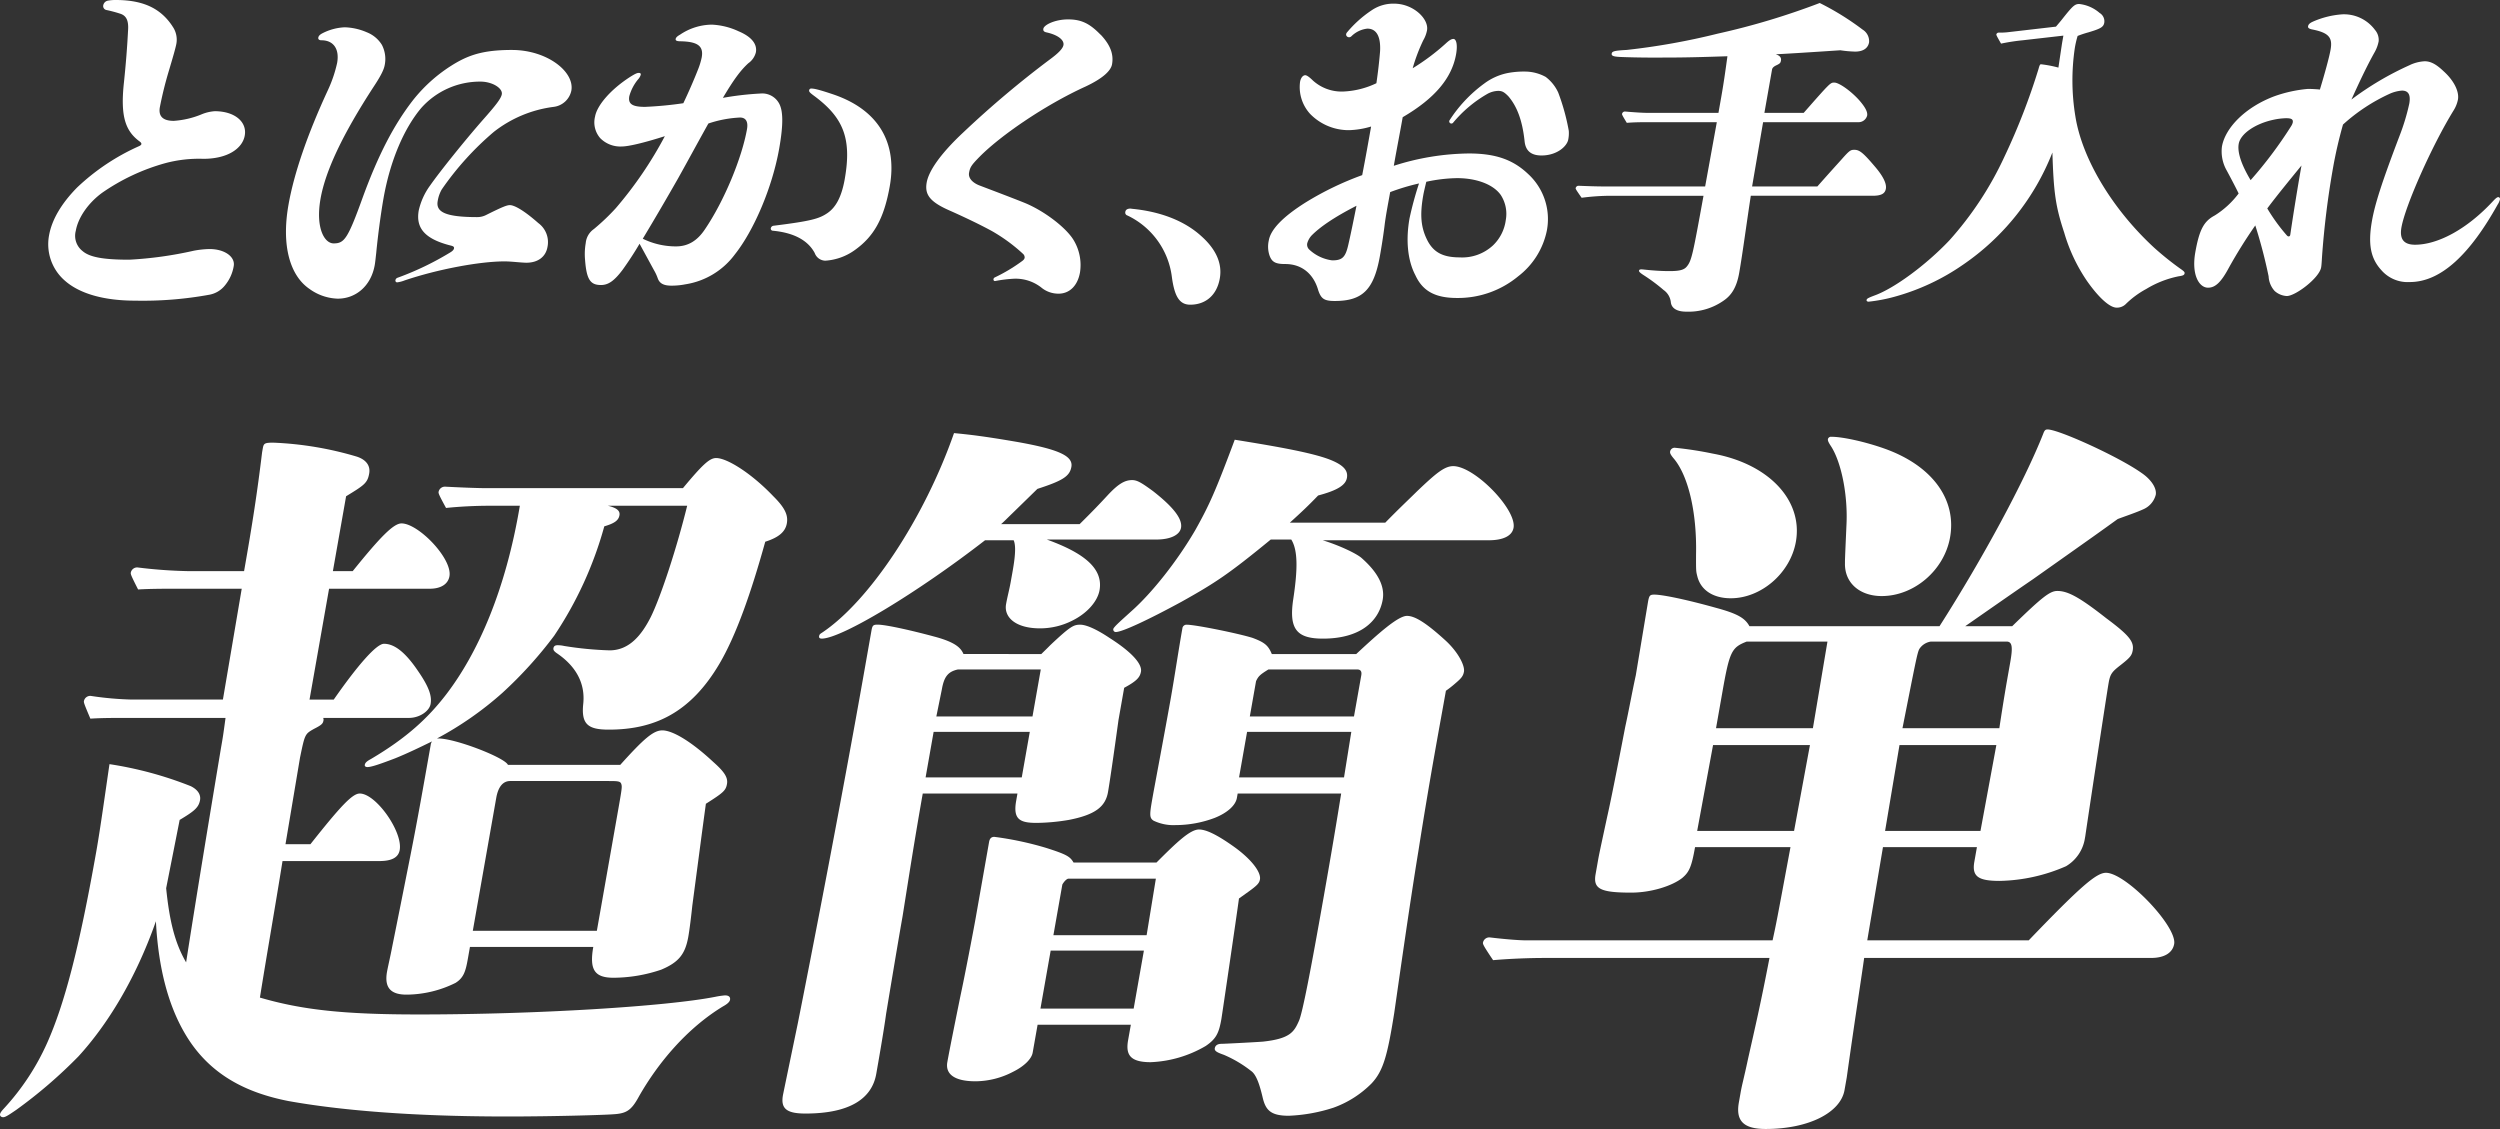
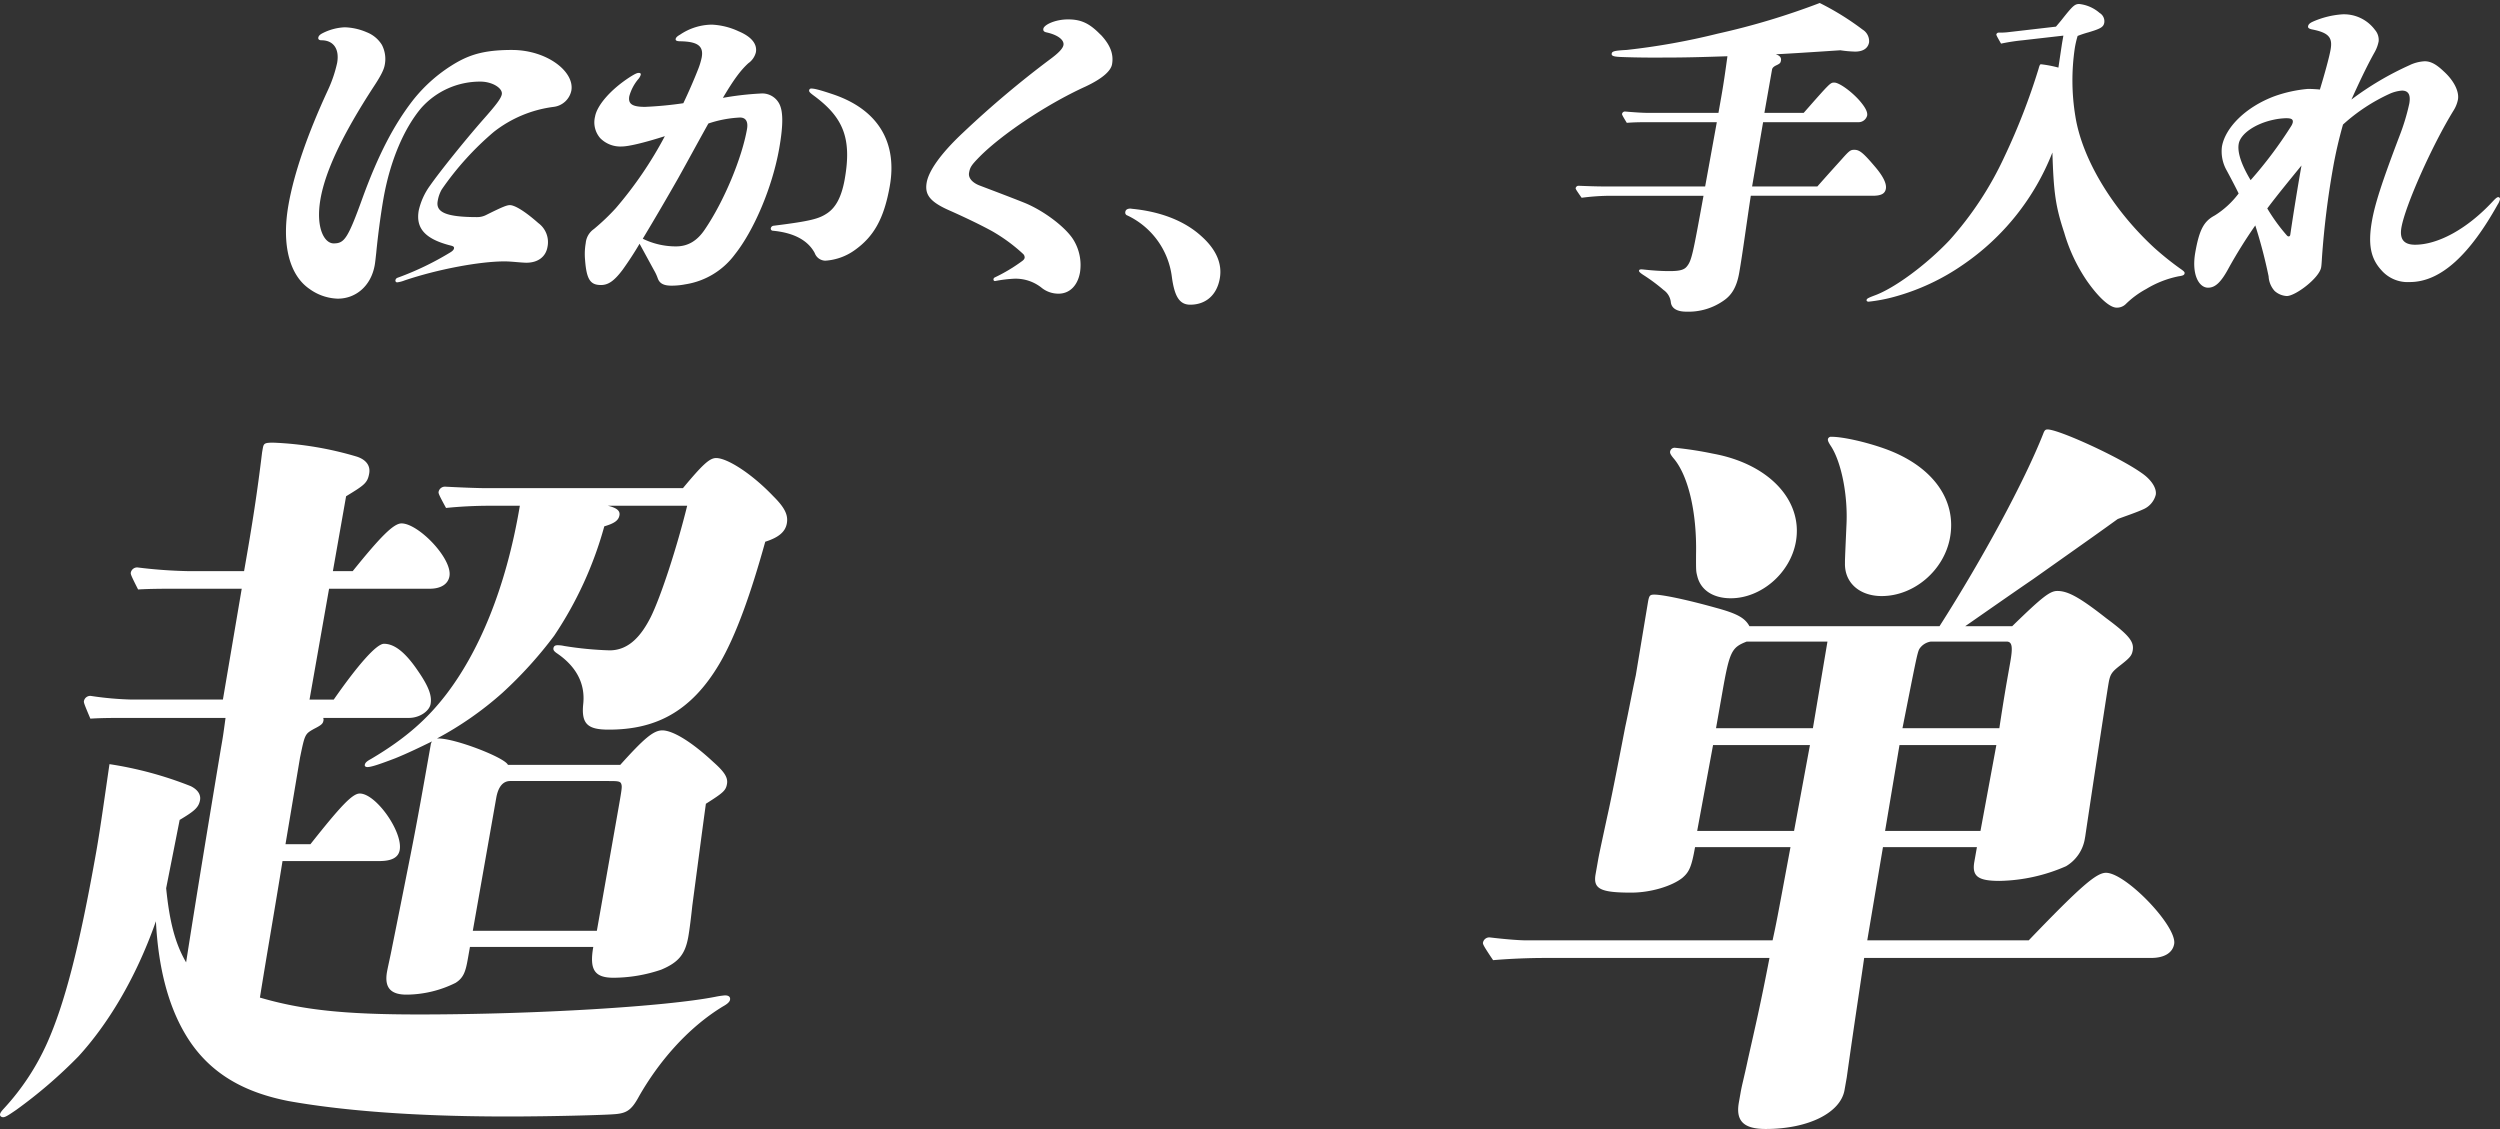
<svg xmlns="http://www.w3.org/2000/svg" width="549" height="247.923" viewBox="0 0 549 247.923">
  <rect x="0" y="0" width="549" height="247.923" fill="#333333" stroke="none" />
  <g id="グループ_192" data-name="グループ 192" transform="translate(-740 -5044.299)">
-     <path id="パス_8835" data-name="パス 8835" d="M105.8,5.778a5.049,5.049,0,0,1,.865,3.8c-.181,1.024-.9,3.436-1.616,5.849a82.174,82.174,0,0,0-2.016,8.116c-.348,1.974.641,3,3.054,3a19.363,19.363,0,0,0,6.18-1.462,9.084,9.084,0,0,1,2.822-.658c4.387,0,7.118,2.34,6.59,5.338-.5,2.851-3.754,5.118-9.092,5.118a28.7,28.7,0,0,0-8.357.951,45.654,45.654,0,0,0-13.87,6.507c-3.191,2.34-5.294,5.557-5.784,8.335a4.248,4.248,0,0,0,1.48,4.46c1.523,1.316,4.417,1.9,10.267,1.9a83.92,83.92,0,0,0,14.167-1.974,21.161,21.161,0,0,1,3.428-.366c3.436,0,5.686,1.755,5.338,3.729a8.91,8.91,0,0,1-1.918,4.241,5.672,5.672,0,0,1-3.359,2.047,81.189,81.189,0,0,1-16.391,1.316c-7.019,0-12.219-1.609-15.325-4.314A10.574,10.574,0,0,1,78.7,51.7c.619-3.51,2.786-7.092,6.17-10.529A48.3,48.3,0,0,1,98.457,32.1q.478-.22.516-.439c.026-.146-.022-.292-.275-.512-3.243-2.34-4.358-5.557-3.554-13.015.43-4.095.721-7.824.9-11.333.18-2.267-.357-3.363-1.742-3.8a28.829,28.829,0,0,0-3-.8.875.875,0,0,1-.684-1.1,1.276,1.276,0,0,1,.972-.95A9.313,9.313,0,0,1,93.3,0c6.069,0,9.914,1.828,12.508,5.776" transform="translate(672.071 5044.297)" fill="#fff" />
    <path id="パス_8836" data-name="パス 8836" d="M483.3,45.542a6.815,6.815,0,0,1,3.312,2.778,6.73,6.73,0,0,1,.6,4.46c-.142.8-.653,2.047-2.348,4.606C477.855,68.135,474.183,76.1,473.126,82.1c-1.122,6.361.831,9.8,2.879,9.8,2.34,0,3.092-.951,6.386-10.09,3.53-9.651,6.905-15.939,10.806-21.058a33.7,33.7,0,0,1,10.016-8.7c3.161-1.755,6.314-2.632,11.944-2.632,7.677,0,13.786,4.753,13.051,8.92a4.523,4.523,0,0,1-3.922,3.583,26.755,26.755,0,0,0-13.1,5.484,64.757,64.757,0,0,0-11.443,12.649,7.6,7.6,0,0,0-.89,2.559c-.413,2.34,1.575,3.51,8.667,3.51a4.289,4.289,0,0,0,2.064-.512c3.526-1.755,4.468-2.12,5.126-2.12.951,0,3.024,1.1,6.25,3.948a5.19,5.19,0,0,1,2,5.264c-.374,2.12-2.068,3.437-4.627,3.437-.512,0-1.376-.073-2.241-.146s-1.8-.146-2.533-.146c-5.557,0-14.787,1.755-21.939,4.168a6.692,6.692,0,0,1-1.686.439.381.381,0,0,1-.361-.439c.064-.366.236-.512.7-.658a64.593,64.593,0,0,0,11.35-5.484q.735-.439.813-.877c.052-.292-.069-.439-.555-.585-5.957-1.463-7.858-3.949-7.188-7.751a14.771,14.771,0,0,1,2.5-5.484c2.15-3.071,7.491-9.725,11.52-14.331,2.92-3.29,4.055-4.753,4.223-5.7.232-1.316-2.069-2.778-4.7-2.778A17.26,17.26,0,0,0,495.2,62.212c-3.613,4.314-6.738,11.26-8.247,19.815-.606,3.437-1.25,8.335-1.59,11.918-.133,1.17-.215,2.047-.331,2.705-.825,4.679-4.227,7.385-8.1,7.385a11.1,11.1,0,0,1-6.206-2.12c-4.31-2.925-6.221-9.505-4.635-18.5,1.2-6.8,4.084-15.281,8.577-25.006a28.962,28.962,0,0,0,2.106-6.142c.554-3.144-.878-4.972-3.437-4.972-.512,0-.765-.219-.7-.585s.335-.658.9-.951a11.806,11.806,0,0,1,4.911-1.316,13.094,13.094,0,0,1,4.852,1.1" transform="translate(337.262 5005.85)" fill="#fff" />
    <path id="パス_8837" data-name="パス 8837" d="M976.783,50.053a15.436,15.436,0,0,0,.856-2.778c.438-2.486-.93-3.437-4.646-3.51-.951,0-1.131-.219-1.08-.512s.322-.585.972-.95a12.687,12.687,0,0,1,6.967-2.194,15.455,15.455,0,0,1,5.884,1.462c2.791,1.17,4.116,2.778,3.794,4.606a4.152,4.152,0,0,1-1.668,2.413c-1.746,1.609-3.191,3.583-5.582,7.6a65.566,65.566,0,0,1,8.21-.951,4.22,4.22,0,0,1,4.146,2.194c.826,1.535.994,4.314.014,9.871-1.521,8.628-5.6,18.06-9.73,23.251a16.7,16.7,0,0,1-10.885,6.581,15.571,15.571,0,0,1-3.049.292c-1.755,0-2.615-.512-3.007-1.608A10.223,10.223,0,0,0,967.133,94c-.994-1.828-2.155-3.949-3.149-5.776-1.152,1.974-2.451,3.948-3.711,5.7-1.914,2.559-3.225,3.363-4.761,3.363-2.267,0-3.17-1.1-3.493-5.484a13.979,13.979,0,0,1,.146-3.729A4.19,4.19,0,0,1,953.949,85a47.248,47.248,0,0,0,4.834-4.607A85.829,85.829,0,0,0,969.538,64.6c-4.572,1.462-8,2.267-9.466,2.267a6.193,6.193,0,0,1-4.723-1.828,5.272,5.272,0,0,1-1.136-4.753c.413-2.34,3.212-5.776,7.59-8.628,1.153-.731,1.63-.951,2-.951s.486.146.435.439a2.7,2.7,0,0,1-.619,1.024,9.934,9.934,0,0,0-1.888,3.656c-.3,1.682.611,2.34,3.463,2.34a81.413,81.413,0,0,0,8.4-.8c1.157-2.413,2.391-5.265,3.19-7.312M972,88.805c2.559,0,4.593-1.17,6.275-3.656,4.339-6.361,8.208-15.866,9.3-22.082.3-1.682-.28-2.559-1.523-2.559a25.178,25.178,0,0,0-6.959,1.316c-2.245,4.021-4.416,8.043-6.66,12.064-2.541,4.46-5.057,8.774-7.744,13.234A16.442,16.442,0,0,0,972,88.805m20.816-4.022a.677.677,0,0,1,.6-.512c8.223-1.024,10-1.535,11.823-2.778s3.1-3.51,3.8-7.458c1.586-8.993-.307-13.6-6.914-18.426-.774-.585-.955-.8-.9-1.1a.454.454,0,0,1,.5-.366c.658,0,1.849.292,4.886,1.316,9.79,3.363,14.01,10.529,12.321,20.107-1.276,7.239-3.568,11.114-7.667,14.038a12.454,12.454,0,0,1-6.481,2.34,2.53,2.53,0,0,1-2.336-1.682c-1.484-2.778-4.551-4.46-9.226-4.9a.456.456,0,0,1-.408-.585" transform="translate(-83.536 5009.601)" fill="#fff" />
    <path id="パス_8838" data-name="パス 8838" d="M1546.11,34.8c2.28,2.413,2.869,4.46,2.508,6.507-.258,1.462-2.09,3.144-5.836,4.9-8.984,4.094-18.725,10.821-23.266,15.428-1.785,1.828-2.082,2.267-2.3,3.51-.206,1.17.783,2.194,2.289,2.778,2.878,1.1,6.581,2.486,9.859,3.8,4.164,1.682,8.942,5.264,10.719,8.043a10.6,10.6,0,0,1,1.5,7.239c-.528,3-2.36,4.68-4.7,4.68a5.869,5.869,0,0,1-3.85-1.389,9.184,9.184,0,0,0-5.807-1.9,29.339,29.339,0,0,0-4.258.512c-.452.073-.555-.585-.078-.8a36.244,36.244,0,0,0,5.883-3.51c.417-.292.6-.512.654-.8a1.053,1.053,0,0,0-.3-.8,37.1,37.1,0,0,0-6.861-5.045c-2.533-1.389-6.039-3.071-9.5-4.606-4.271-1.9-5.3-3.51-4.852-6.069.438-2.486,2.924-6.215,8-10.968a217.018,217.018,0,0,1,18.982-16.013c2.1-1.535,2.924-2.486,3.053-3.217.181-1.024-1.076-2.193-3.751-2.778-.632-.146-.727-.439-.662-.8.155-.877,2.628-2.047,5.406-2.047,2.925,0,4.744.877,7.157,3.363" transform="translate(-564.413 5017.103)" fill="#fff" />
    <path id="パス_8839" data-name="パス 8839" d="M1831.727,340.3a.76.76,0,0,1,.469-.585,1.629,1.629,0,0,1,.964-.073c6.112.585,11.467,2.559,15.248,6,3.286,2.925,4.633,6.069,4.066,9.286-.657,3.729-3.139,5.776-6.5,5.776-2.413,0-3.467-1.9-4.035-6.142a17.3,17.3,0,0,0-9.765-13.453.649.649,0,0,1-.443-.8" transform="translate(-844.604 4750.506)" fill="#fff" />
-     <path id="パス_8840" data-name="パス 8840" d="M2088.833,16.347c.167-3.437-.964-4.9-2.792-4.9a5.888,5.888,0,0,0-3.514,1.682c-.615.585-1.583-.146-.942-.877a25.258,25.258,0,0,1,5.384-4.826,8.418,8.418,0,0,1,4.938-1.462c4.241,0,7.669,3.363,7.231,5.849a6.863,6.863,0,0,1-.825,2.194,38.429,38.429,0,0,0-2.326,6.142,48.13,48.13,0,0,0,7.156-5.337c.787-.731,1.29-1.1,1.8-1.1.585,0,.964,1.17.577,3.363-.928,5.264-4.713,9.724-11.723,13.819-.58,3.29-1.246,6.653-1.955,10.675a55.492,55.492,0,0,1,16.49-2.706c5.922,0,9.7,1.389,12.959,4.46a13.431,13.431,0,0,1,4.169,12.43,16.866,16.866,0,0,1-6.312,10.09,20.719,20.719,0,0,1-13.414,4.753c-4.826,0-7.553-1.535-9.141-4.972-1.807-3.437-2.1-7.97-1.3-12.5a75.185,75.185,0,0,1,2.085-7.678,47.917,47.917,0,0,0-6.331,1.9c-.425,2.413-.963,5.045-1.255,7.531-.37,2.925-.834,5.557-.988,6.435-1.328,7.531-3.874,9.944-9.943,9.944-2.34,0-2.98-.512-3.609-2.34-.99-3.51-3.514-5.776-7.244-5.776-2.193,0-2.993-.439-3.514-2.047a6.178,6.178,0,0,1-.1-3.144c.412-2.34,2.949-5.118,8.209-8.409a67.376,67.376,0,0,1,12.3-5.922c.718-3.656,1.323-7.092,1.956-10.675a18.517,18.517,0,0,1-4.822.8,11.808,11.808,0,0,1-8.581-3.583,8.743,8.743,0,0,1-2.2-7.019c.155-.877.624-1.462,1.135-1.462.366,0,.946.439,1.695,1.17a9.389,9.389,0,0,0,6.594,2.413,18.574,18.574,0,0,0,7.342-1.828c.352-2.413.632-4.826.812-7.092M2073.881,56.78a4.2,4.2,0,0,0-1.053,1.828,1.484,1.484,0,0,0,.486,1.389,9.079,9.079,0,0,0,5,2.34c2.121,0,2.882-.585,3.505-3.29.6-2.559,1.225-5.7,1.827-8.7-5.144,2.632-8.077,4.753-9.762,6.434m25.094-11.7c-.266,1.1-.532,2.193-.674,3-.761,4.314-.52,7.092.952,9.944,1.316,2.486,3.3,3.656,7.032,3.656a9.941,9.941,0,0,0,7.337-2.632,9.377,9.377,0,0,0,2.808-5.557,7.616,7.616,0,0,0-1.081-5.484c-1.514-2.194-5.046-3.729-9.652-3.729a34.242,34.242,0,0,0-6.723.8m26.216-23.032a8.978,8.978,0,0,1,2.757,3.437,47.1,47.1,0,0,1,2.32,8.409,7.039,7.039,0,0,1-.116,1.9c-.258,1.462-2.447,3.51-5.883,3.51-2.267,0-3.476-1.024-3.7-3.071-.491-4.68-1.7-7.751-3.584-9.944-.869-.877-1.329-1.17-2.207-1.17a5.157,5.157,0,0,0-2.383.658,27.687,27.687,0,0,0-7.556,6.361.476.476,0,0,1-.787-.512,30.286,30.286,0,0,1,7.646-8.116,12.808,12.808,0,0,1,5.312-2.34,19.142,19.142,0,0,1,3.781-.292,9.539,9.539,0,0,1,4.4,1.17" transform="translate(-1045.764 5039.139)" fill="#fff" />
    <path id="パス_8841" data-name="パス 8841" d="M2617.951,45.167c3.1-3.51,4.188-4.68,5.371-6,1.737-1.974,1.97-2.047,2.774-2.047,1.1,0,1.931.658,4.473,3.656,1.759,2.047,2.633,3.729,2.427,4.9-.193,1.1-1.075,1.535-2.9,1.535h-26.761c-.949,6.215-1.83,12.869-2.552,16.963-.567,3.217-1.741,4.9-3.324,6a13.414,13.414,0,0,1-8.335,2.486c-1.975,0-3.235-.731-3.355-2.12a3.766,3.766,0,0,0-1.583-2.632,38,38,0,0,0-4.2-3.144c-.92-.585-1.234-.877-1.2-1.1s.2-.292.563-.292,2.289.292,4.981.365c2.839.073,4.18-.073,4.92-.951,1.109-1.316,1.355-2.705,3.7-15.574h-20.181a50.37,50.37,0,0,0-6.585.439c-1.286-1.828-1.333-1.974-1.308-2.121a.643.643,0,0,1,.675-.512c1.742.073,4,.146,5.093.146h22.667l2.561-14.112h-14.624c-1.682,0-3.436,0-5.144.146-1.02-1.682-1.067-1.828-1.042-1.974a.644.644,0,0,1,.676-.512c1.656.146,3.75.292,4.773.292h15.721l.606-3.437c.542-3.071.829-5.118,1.366-8.993-8.826.292-10.873.292-17.015.292-1.974,0-5.4-.073-6.7-.146-1.231-.073-1.79-.219-1.7-.731s.628-.658,3.286-.8a150.9,150.9,0,0,0,20.008-3.583,159.606,159.606,0,0,0,22.39-6.727,59.828,59.828,0,0,1,9.425,5.849,2.989,2.989,0,0,1,1.411,2.778c-.232,1.316-1.311,2.047-3.066,2.047a25.728,25.728,0,0,1-3.239-.292q-11.541.768-14.193.877c.9.292,1.26.731,1.144,1.389-.09.512-.189.658-1.144,1.1-.563.292-.761.585-.812.877l-1.676,9.505h8.628c5.853-6.654,5.853-6.654,6.73-6.654,1.024,0,3.626,1.828,5.459,3.875,1.278,1.462,1.888,2.559,1.746,3.363a1.95,1.95,0,0,1-1.939,1.462h-20.912l-2.415,14.112Z" transform="translate(-1478.859 5040.078)" fill="#fff" />
    <path id="パス_8842" data-name="パス 8842" d="M3080.029,11.478l1.109-1.316c2.541-3.217,2.984-3.656,4.008-3.656a8.185,8.185,0,0,1,4.478,1.974,2.115,2.115,0,0,1,1.015,2.121c-.167.951-.744,1.316-3.445,2.12a23.009,23.009,0,0,0-2.408.8,20.669,20.669,0,0,0-.624,2.705,48.439,48.439,0,0,0,.135,14.989c1.494,9.359,8.175,20.4,17.294,28.808a65.835,65.835,0,0,0,5.635,4.533c.847.585,1.1.8,1.05,1.1-.065.366-.31.512-1.359.658a22.072,22.072,0,0,0-7.071,2.779,19.878,19.878,0,0,0-4.542,3.363,2.746,2.746,0,0,1-1.957.731c-1.535,0-3.987-2.266-6.5-5.849a37.221,37.221,0,0,1-5-10.6c-1.906-5.776-2.328-8.774-2.6-17.621a53.466,53.466,0,0,1-19.626,24.641,49.043,49.043,0,0,1-14.984,7.019,34.95,34.95,0,0,1-5.75,1.1c-.292,0-.486-.146-.448-.366.052-.292.3-.439,1.63-.951,4.365-1.535,11.423-6.727,16.544-12.137A73.693,73.693,0,0,0,3068.7,40.067a142.853,142.853,0,0,0,7.5-19.3c.215-.8.327-1.024.546-1.024a25.488,25.488,0,0,1,3.82.731c.782-5.264.782-5.264.9-5.922l.193-1.1-8.955,1.024a44.436,44.436,0,0,0-4.735.731c-1.007-1.755-1.054-1.9-1.028-2.047a.539.539,0,0,1,.576-.365,16.977,16.977,0,0,0,1.768-.073Z" transform="translate(-1888.539 5038.67)" fill="#fff" />
    <path id="パス_8843" data-name="パス 8843" d="M3611.527,26.744a3.367,3.367,0,0,1,.8,2.486,7.921,7.921,0,0,1-.851,2.34c-1.811,3.217-3.466,6.8-5.134,10.456a66.759,66.759,0,0,1,12.734-7.531,8.651,8.651,0,0,1,3.372-.877c1.536,0,2.83.951,4.146,2.194,2.271,2.047,3.455,4.46,3.145,6.215a7.124,7.124,0,0,1-.924,2.34c-4.7,7.6-10.633,20.912-11.485,25.737-.451,2.559.5,3.8,2.986,3.8,4.9,0,11.328-3.29,17.2-9.651.628-.658.873-.8,1.092-.8a.4.4,0,0,1,.349.512,3.52,3.52,0,0,1-.486,1.1c-5.989,10.748-12.363,17.036-19.309,17.036a7.639,7.639,0,0,1-6.262-2.632c-2.327-2.559-2.956-5.63-2.04-10.821.645-3.656,2.127-8.335,6.079-18.718a47.135,47.135,0,0,0,2.115-7.019c.348-1.974-.228-2.852-1.618-2.852a8.192,8.192,0,0,0-2.761.731,39.883,39.883,0,0,0-10.18,6.727,96.219,96.219,0,0,0-2.188,9.505,188.17,188.17,0,0,0-2.418,19.522c-.073,1.243-.116,1.9-.193,2.34-.412,2.34-5.642,6.288-7.543,6.288a4.342,4.342,0,0,1-2.659-1.1,5.159,5.159,0,0,1-1.333-3.217,109.561,109.561,0,0,0-2.927-11.187,108.487,108.487,0,0,0-5.8,9.286c-1.75,3.29-3.04,4.387-4.576,4.387-1.974,0-3.665-2.852-2.8-7.751.9-5.118,1.943-6.873,4.283-8.116a19.419,19.419,0,0,0,5.238-4.826c-.861-1.755-1.794-3.51-2.62-5.045a8.463,8.463,0,0,1-1.046-5.265c.722-4.094,5.1-8.628,11.525-11.041a29.5,29.5,0,0,1,7.376-1.609c.731,0,2.107.073,2.606.146,1.045-3.437,2.055-7.092,2.351-8.774.451-2.559-.306-3.656-3.833-4.387-.852-.146-1.178-.366-1.114-.731s.262-.658,1.058-1.024a19.247,19.247,0,0,1,6.5-1.608,8.461,8.461,0,0,1,7.145,3.436M3593.1,47.875a2.586,2.586,0,0,0,.361-.8c.116-.658-.2-.951-1.441-.951a14.79,14.79,0,0,0-2.916.366c-3.957.877-7.122,3.071-7.509,5.265-.31,1.755.469,4.387,2.616,7.97a92.578,92.578,0,0,0,8.888-11.845m-5.231,18.06a40.1,40.1,0,0,0,4.233,5.849c.181.219.314.292.46.292s.306-.073.357-.366c.718-4.9,1.7-10.894,2.462-15.208-1.961,2.413-5.4,6.58-7.512,9.432" transform="translate(-2349.973 5024.135)" fill="#fff" />
    <path id="パス_8844" data-name="パス 8844" d="M62.041,812.446c-1.6,9.994-3.363,19.988-4.964,29.982,9.35,2.74,18.69,3.707,34.809,3.707,26.113,0,54.473-1.773,65.159-3.869a18.293,18.293,0,0,1,2.152-.322c.806,0,1.233.322,1.119.967-.085.483-.654.967-1.545,1.451-7.945,4.836-14.278,12.412-18.487,19.827-1.668,3.063-2.749,3.707-5.679,3.869-2.124.161-13.142.484-23.3.484-21.439,0-37.141-1.451-47.922-3.385-9.036-1.773-17.542-5.642-22.958-15.152-3.329-5.8-5.644-13.7-6.186-24.34-4.53,12.9-10.806,22.889-17,29.66A104.618,104.618,0,0,1,3.564,867.091C1.914,868.219,1.184,868.7.7,868.7s-.749-.322-.692-.645.275-.645.872-1.289a53.192,53.192,0,0,0,9.461-14.346c3.735-8.382,6.995-20.471,10.832-42.233.881-5,2.037-13.379,2.87-19.021A81.365,81.365,0,0,1,41.889,796c1.631.806,2.238,1.934,2.039,3.063-.284,1.612-1.232,2.418-4.475,4.352L36.488,818.41c.76,7.576,2.031,12.251,4.383,16.281,2.463-15.8,5.059-31.433,7.655-47.068.426-2.418.455-2.579,1-6.609H27.446c-2.418,0-5.158,0-7.6.161-1.366-3.224-1.47-3.546-1.413-3.869a1.419,1.419,0,0,1,1.489-1.128,70.126,70.126,0,0,0,9.046.806H48.951l4.131-24.34H38.735c-2.74,0-5.642,0-8.41.161-1.556-3.063-1.66-3.385-1.6-3.707a1.419,1.419,0,0,1,1.489-1.128,104.816,104.816,0,0,0,10.98.806H53.6c1.876-10.639,2.908-17.409,3.96-26.113l.142-.806c.2-1.128.389-1.29,2.323-1.29a74.314,74.314,0,0,1,18.319,3.063c1.982.645,3.044,1.934,2.731,3.707-.369,2.1-1.1,2.579-5.072,5l-2.9,16.442h4.352C83.441,741.36,86.4,738.3,88.172,738.3c3.707,0,11.209,7.738,10.527,11.606-.313,1.773-1.934,2.74-4.352,2.74H72.263l-4.292,24.34h5.319c5.394-7.737,9.414-12.251,11.026-12.251,1.934,0,4.286,1.289,7.359,5.8,2.7,3.869,3.168,5.8,2.884,7.415s-2.474,3.063-4.731,3.063H70.968a.9.9,0,0,1,.048.645c-.114.645-.493.967-2.086,1.773-1.972,1.128-1.972,1.128-3.043,6.287l-3.193,19.021h5.481c6.636-8.382,9.215-11.122,10.827-11.122,3.546,0,9.483,8.382,8.773,12.412-.284,1.612-1.716,2.418-4.456,2.418Zm34.245-26.919c3.707,0,14.574,4.191,15.257,5.8h24.663c5.214-5.8,7.3-7.576,9.234-7.576,2.257,0,6.344,2.418,11.19,6.931,2.371,2.1,3.272,3.385,3.016,4.836s-.825,1.934-4.636,4.352c-1.1,8.06-1.013,7.576-2.984,22.406-.237,2.257-.587,5.158-.871,6.77-.682,3.869-2.123,5.642-5.954,7.254a33.015,33.015,0,0,1-10.468,1.773c-4.191,0-5.329-1.773-4.448-6.77H103.2l-.455,2.579c-.483,2.74-.9,4.191-2.711,5.319a24.451,24.451,0,0,1-10.771,2.579c-3.546,0-4.874-1.612-4.277-5,.2-1.128.872-4.03,1.1-5.319,1.27-6.286,2.653-13.218,4.122-20.633,1.5-7.576,2.719-14.507,4.2-22.889l.171-.967a1.663,1.663,0,0,1,.3-.806c-2.645,1.29-5.291,2.579-8.069,3.707-3.8,1.451-5.338,1.934-6.144,1.934-.322,0-.616-.161-.56-.484.085-.483.464-.806,1.356-1.289,7.917-4.675,12.553-9.027,16.525-14.185,6.911-9.027,13.034-22.728,16.17-41.427h-6.609c-3.063,0-6.476.161-9.6.484-1.584-2.9-1.688-3.224-1.632-3.546a1.418,1.418,0,0,1,1.489-1.128c3.034.161,6.874.322,8.809.322h43.361c4.295-5.158,5.84-6.609,7.291-6.609,2.418,0,7.785,3.385,12.546,8.382,2.608,2.579,3.291,4.191,2.978,5.964s-1.668,3.063-4.741,4.03c-3.089,11.122-6.35,20.471-10.038,26.758-6.446,10.961-14.486,14.507-24.319,14.507-4.514,0-6.088-1.128-5.614-5.642.5-4.675-1.746-8.382-5.776-11.122-.721-.483-.825-.806-.768-1.128.085-.484.436-.645.92-.645a6.719,6.719,0,0,1,1.422.161,75.742,75.742,0,0,0,9.985.967c4.352,0,7.045-3.385,9.016-7.254,2.247-4.513,5.763-15.313,8.028-24.5H133.5c2.01.484,2.7,1.129,2.532,2.1-.2,1.128-1.118,1.773-3.328,2.418A82.273,82.273,0,0,1,121.7,762.96a90.365,90.365,0,0,1-11.4,12.573,73.625,73.625,0,0,1-14.335,9.994Zm39.305,16.6c.995-5.642,1.052-5.964.843-6.609s-.854-.645-3.11-.645H112.046c-1.612,0-2.645,1.29-3.072,3.708l-5.145,29.176h27.242Z" transform="translate(740 4420.94)" fill="#fff" />
-     <path id="パス_8845" data-name="パス 8845" d="M1330.534,753.552c.977-.967,1.166-1.129,1.953-1.934,4.446-4.191,5.148-4.513,6.6-4.513,1.29,0,3.537.967,6.42,2.9,5.073,3.224,7.2,5.8,6.913,7.415-.227,1.29-1.014,2.1-3.688,3.546-.426,2.418-.824,4.675-1.251,7.093-1.127,8.221-1.961,13.863-2.3,15.8-.568,3.224-2.815,5-8.656,6.125a44.431,44.431,0,0,1-7.045.645c-3.707,0-5.177-.806-4.467-4.836l.284-1.612H1304.5c-1.847,10.477-2.937,17.57-4.424,26.919-.37,2.1-1.08,6.125-3.619,21.439-.521,3.869-1.772,10.961-2.169,13.218-.966,5.48-5.887,8.7-15.559,8.7-4.191,0-5.443-1.128-4.931-4.03.086-.483,2.17-10.477,3.269-15.8,2.739-13.7,9.551-48.68,14.667-77.7l1.506-8.543c.2-1.128.389-1.29,1.356-1.29,1.934,0,8.126,1.451,12.279,2.579,4.931,1.29,5.993,2.579,6.572,3.869Zm8.416-28.531c2.93-2.9,4.314-4.352,6.106-6.287,2.389-2.579,3.821-3.385,5.433-3.385,1.128,0,2.143.645,4.571,2.418,4.533,3.546,6.5,6.125,6.155,8.059-.284,1.612-2.389,2.579-5.452,2.579h-24.018c8.032,2.9,12.432,6.287,11.579,11.122-.426,2.418-2.654,5-5.84,6.609a15.647,15.647,0,0,1-7.244,1.773c-5.319,0-7.956-2.418-7.444-5.319.284-1.612.73-3.224,1.014-4.836.512-2.9,1.469-7.415.653-9.188h-6.286c-14.752,11.445-31.534,21.6-35.886,21.6-.322,0-.616-.161-.559-.484s.085-.484.626-.806c10.41-6.931,22.487-25.146,29.009-43.844,3.328.322,6.334.645,13.844,1.934,9.065,1.612,12.356,3.063,11.929,5.481-.37,2.1-1.991,3.063-7.462,4.836l-5.452,5.319c-1.166,1.128-1.953,1.934-2.522,2.418Zm-32.061,45.618-1.762,9.994h21.116l1.762-9.994Zm5.317-13.7c-2.181.484-3.024,1.612-3.508,4.352l-1.213,5.964H1328.6l1.819-10.316Zm43.623,42.394c4.5-4.514,7.4-7.254,9.339-7.254,1.451,0,3.7.967,7.567,3.708s6.1,5.642,5.813,7.254c-.142.806-.55,1.289-2.579,2.74l-2.029,1.451c-.492,3.708-3.742,25.791-3.855,26.436-.54,3.063-1.09,4.352-3.469,5.964a25.887,25.887,0,0,1-12.07,3.546c-4.674,0-5.49-1.773-4.95-4.836l.6-3.385H1329.72l-1.08,6.125c-.256,1.451-1.991,3.063-4.285,4.191a17.983,17.983,0,0,1-8.268,2.1c-4.675,0-6.647-1.612-6.192-4.191.426-2.418,1.724-8.865,2.937-14.83.815-3.708,2.852-14.346,3.278-16.764,1.421-8.06,2.16-12.251,2.956-16.764.142-.806.522-1.128,1.166-1.128a70.958,70.958,0,0,1,11.341,2.418c4.58,1.451,5.3,1.934,6.041,3.224Zm-23.237,19.343-2.245,12.734h20.471l2.246-12.734Zm23.1-15.8h-19.182c-.322,0-.891.484-1.356,1.29-.682,3.869-1.279,7.254-1.961,11.122h20.472Zm50.376-78.178c3.148-3.224,5.072-5,7.025-6.931,4.067-3.869,5.963-5.481,7.9-5.481,4.675,0,13.959,9.51,13.248,13.54-.312,1.773-2.256,2.74-5.48,2.74h-36.429c3.669,1.128,7.387,2.9,8.506,3.869,3.49,3.063,5.206,6.125,4.667,9.188-.853,4.836-5.053,8.543-13.112,8.543-5.8,0-7.529-2.1-6.525-8.7.947-6.286,1.07-10.639-.438-13.057h-4.513c-9.234,7.576-12.155,9.51-19.664,13.7-7.13,3.869-12.932,6.609-14.383,6.609a.561.561,0,0,1-.531-.645c.085-.483,1.792-1.934,3.906-3.869,4.579-4.03,10.182-11.122,14.116-17.893,3.062-5.48,4.379-8.382,8.654-19.827,10.032,1.612,17.059,2.9,20.833,4.352,3.319,1.29,4.059,2.579,3.8,4.03-.284,1.612-2.1,2.74-6.324,3.869-2.171,2.257-3.717,3.707-6.21,5.964Zm-6.377,28.854c5.015-4.675,9.215-8.382,11.15-8.382,1.612,0,3.964,1.29,8.544,5.481,2.769,2.579,4.192,5.48,3.965,6.77-.171.967-.578,1.451-1.906,2.579a22.88,22.88,0,0,1-2.057,1.612c-1.222,6.931-3.458,18.7-6.007,34.979-2.113,12.9-4.566,30.465-5.343,35.785-1.487,9.349-2.406,12.734-4.985,15.474a22.437,22.437,0,0,1-8.353,5.319,36.189,36.189,0,0,1-9.823,1.773c-4.03,0-5.092-1.29-5.737-4.03s-1.376-5-2.523-5.8a26.422,26.422,0,0,0-5.984-3.546c-1.365-.484-2.115-.806-2-1.451s.654-.967,1.46-.967c.483,0,6.988-.322,9.112-.484,5.917-.645,6.817-2.1,7.888-4.513.768-1.612,2.578-10.961,5.448-27.241.881-5,2.274-12.9,3.846-22.728h-22.728l-.171.967c-.284,1.612-2.019,3.224-4.8,4.352a24.439,24.439,0,0,1-8.666,1.612,10.09,10.09,0,0,1-4.827-.967c-1.015-.645-.873-1.451-.133-5.642.17-.967,2.833-15.152,3.884-21.116.91-5.158,1.686-10.477,2.6-15.636a.913.913,0,0,1,.92-.645c1.934,0,11.426,1.934,14.479,2.9,2.57.967,3.423,1.612,4.21,3.546Zm-1.078,17.086h-22.889l-1.762,9.994h23.051Zm2.189-12.412c.142-.806-.1-1.29-.9-1.29h-19.5c-1.811,1.128-2.19,1.451-2.712,2.579l-1.364,7.737H1399.2Z" transform="translate(-361.864 4434.377)" fill="#fff" />
    <path id="パス_8846" data-name="パス 8846" d="M2533.8,811.25c11.452-11.928,14.866-14.83,16.961-14.83,4.352,0,15.656,11.767,14.974,15.636-.341,1.934-2.152,3.063-5.053,3.063h-63.026c-.55,4.03-1.952,12.9-3.827,26.275l-.483,2.74c-.881,5-7.954,8.543-17.3,8.543-4.675,0-6.647-1.612-5.908-5.8l.4-2.257c.313-1.773.673-2.9,1.6-7.254,1.516-6.77,2.748-11.928,4.728-22.245H2427.7c-3.708,0-7.766.161-11.53.484-2.172-3.224-2.276-3.546-2.219-3.869a1.418,1.418,0,0,1,1.488-1.128c2.684.323,6.173.645,7.946.645h54.161c.843-3.869.843-3.869,3.932-20.472H2460.52c-.767,4.352-1.289,5.481-2.805,6.77-2.247,1.773-6.855,3.224-11.207,3.224-6.77,0-8.4-.806-7.833-4.03l.455-2.579c.313-1.773.313-1.773,2.084-9.994q1.052-4.594,3.98-19.827c.815-3.707,1.5-7.576,2.312-11.283l2.682-16.119c.256-1.451.445-1.612,1.412-1.612,1.612,0,6.6.967,13.512,2.9,4.769,1.289,6.372,2.257,7.349,4.03h41.749c9.575-14.991,18.684-31.916,22.76-42.233.3-.806.493-.967.976-.967,2.418,0,15.552,5.964,20.568,9.511,2.162,1.451,3.433,3.385,3.177,4.836a4.767,4.767,0,0,1-2.825,3.224c-1.4.645-3.8,1.451-5.528,2.1-4.248,3.063-4.248,3.063-18.611,13.218-4.949,3.385-9.547,6.609-14.876,10.316h10.316c6.618-6.448,8.3-7.737,9.908-7.737,2.257,0,4.77,1.289,10.715,5.964,4.988,3.707,6.183,5.158,5.842,7.092-.2,1.128-.607,1.612-2.664,3.224-1.868,1.451-2.276,1.934-2.616,3.869-.427,2.418-4.358,28.37-5.134,33.689l-.086.484a8.68,8.68,0,0,1-4.143,6.125,37.975,37.975,0,0,1-14.592,3.224c-4.675,0-6.116-.967-5.547-4.191l.568-3.224h-20.633l-3.448,20.472Zm-65.417-75.116c-3.869,0-6.619-1.773-7.368-4.836-.285-1.128-.285-1.128-.276-4.836.2-9.349-1.766-17.409-4.981-21.116-.664-.806-.768-1.128-.711-1.451a1,1,0,0,1,1.11-.806,79.459,79.459,0,0,1,8.316,1.289c12.336,2.257,19.781,10.316,18.189,19.343-1.222,6.931-7.669,12.412-14.278,12.412m-3.911,32.239-3.487,18.859h21.278l3.487-18.859Zm25.124-22.728h-17.732c-3.29,1.289-3.754,2.1-5.318,10.961l-1.421,8.06H2486.4Zm11.917-9.994c-4.836,0-8.193-2.9-8.07-7.254-.019-.806.113-3.385.321-8.221.359-6.609-1.1-13.863-3.378-17.409-.636-.967-.74-1.289-.683-1.612a.693.693,0,0,1,.73-.484c2.579,0,7.538,1.129,11.635,2.579,10.469,3.707,15.931,11.122,14.453,19.5-1.279,7.254-7.916,12.9-15.008,12.9m3.9,32.722-3.164,18.859H2523.2l3.487-18.859Zm21.931-3.708c.919-6.125,1.6-9.994,1.914-11.767l.483-2.74c.568-3.224.473-4.513-.816-4.513h-16.6a3.652,3.652,0,0,0-2.541,1.612c-.465.806-.834,2.9-3.715,17.409Z" transform="translate(-1348.287 4439.545)" fill="#fff" />
    <rect id="長方形_166" data-name="長方形 166" width="549" height="247.923" transform="translate(740 5044.299)" fill="none" />
  </g>
</svg>